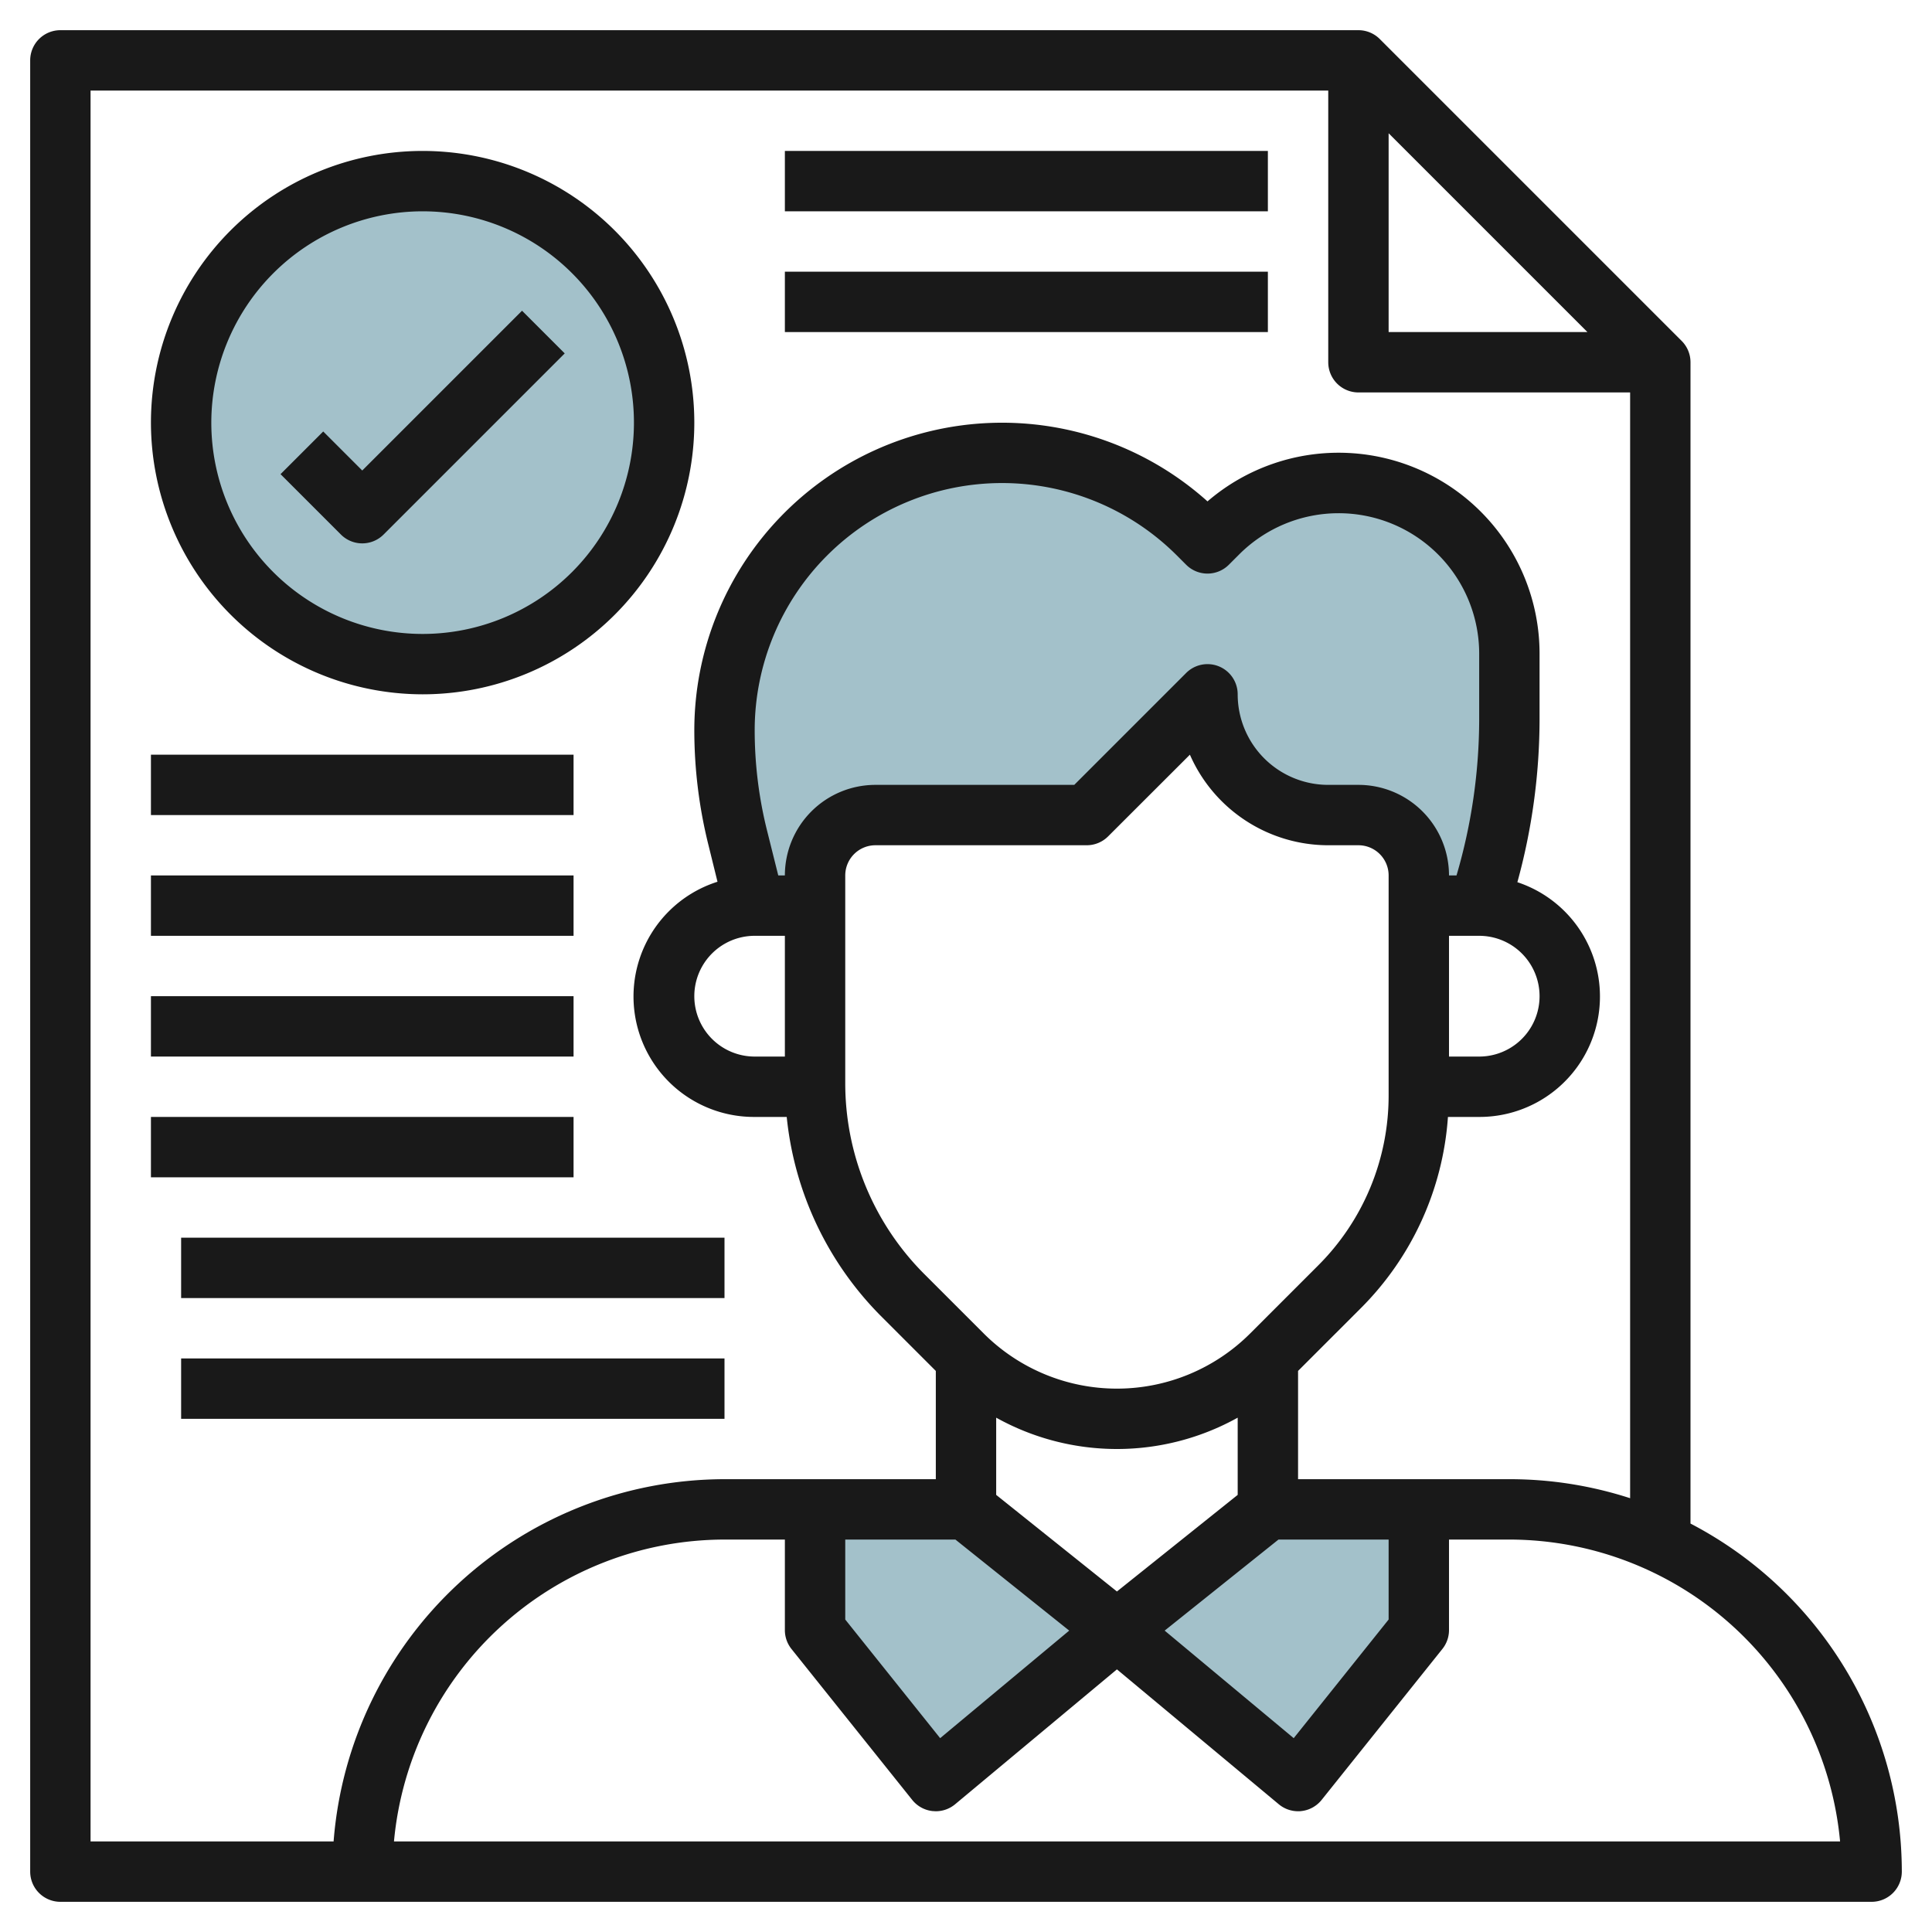
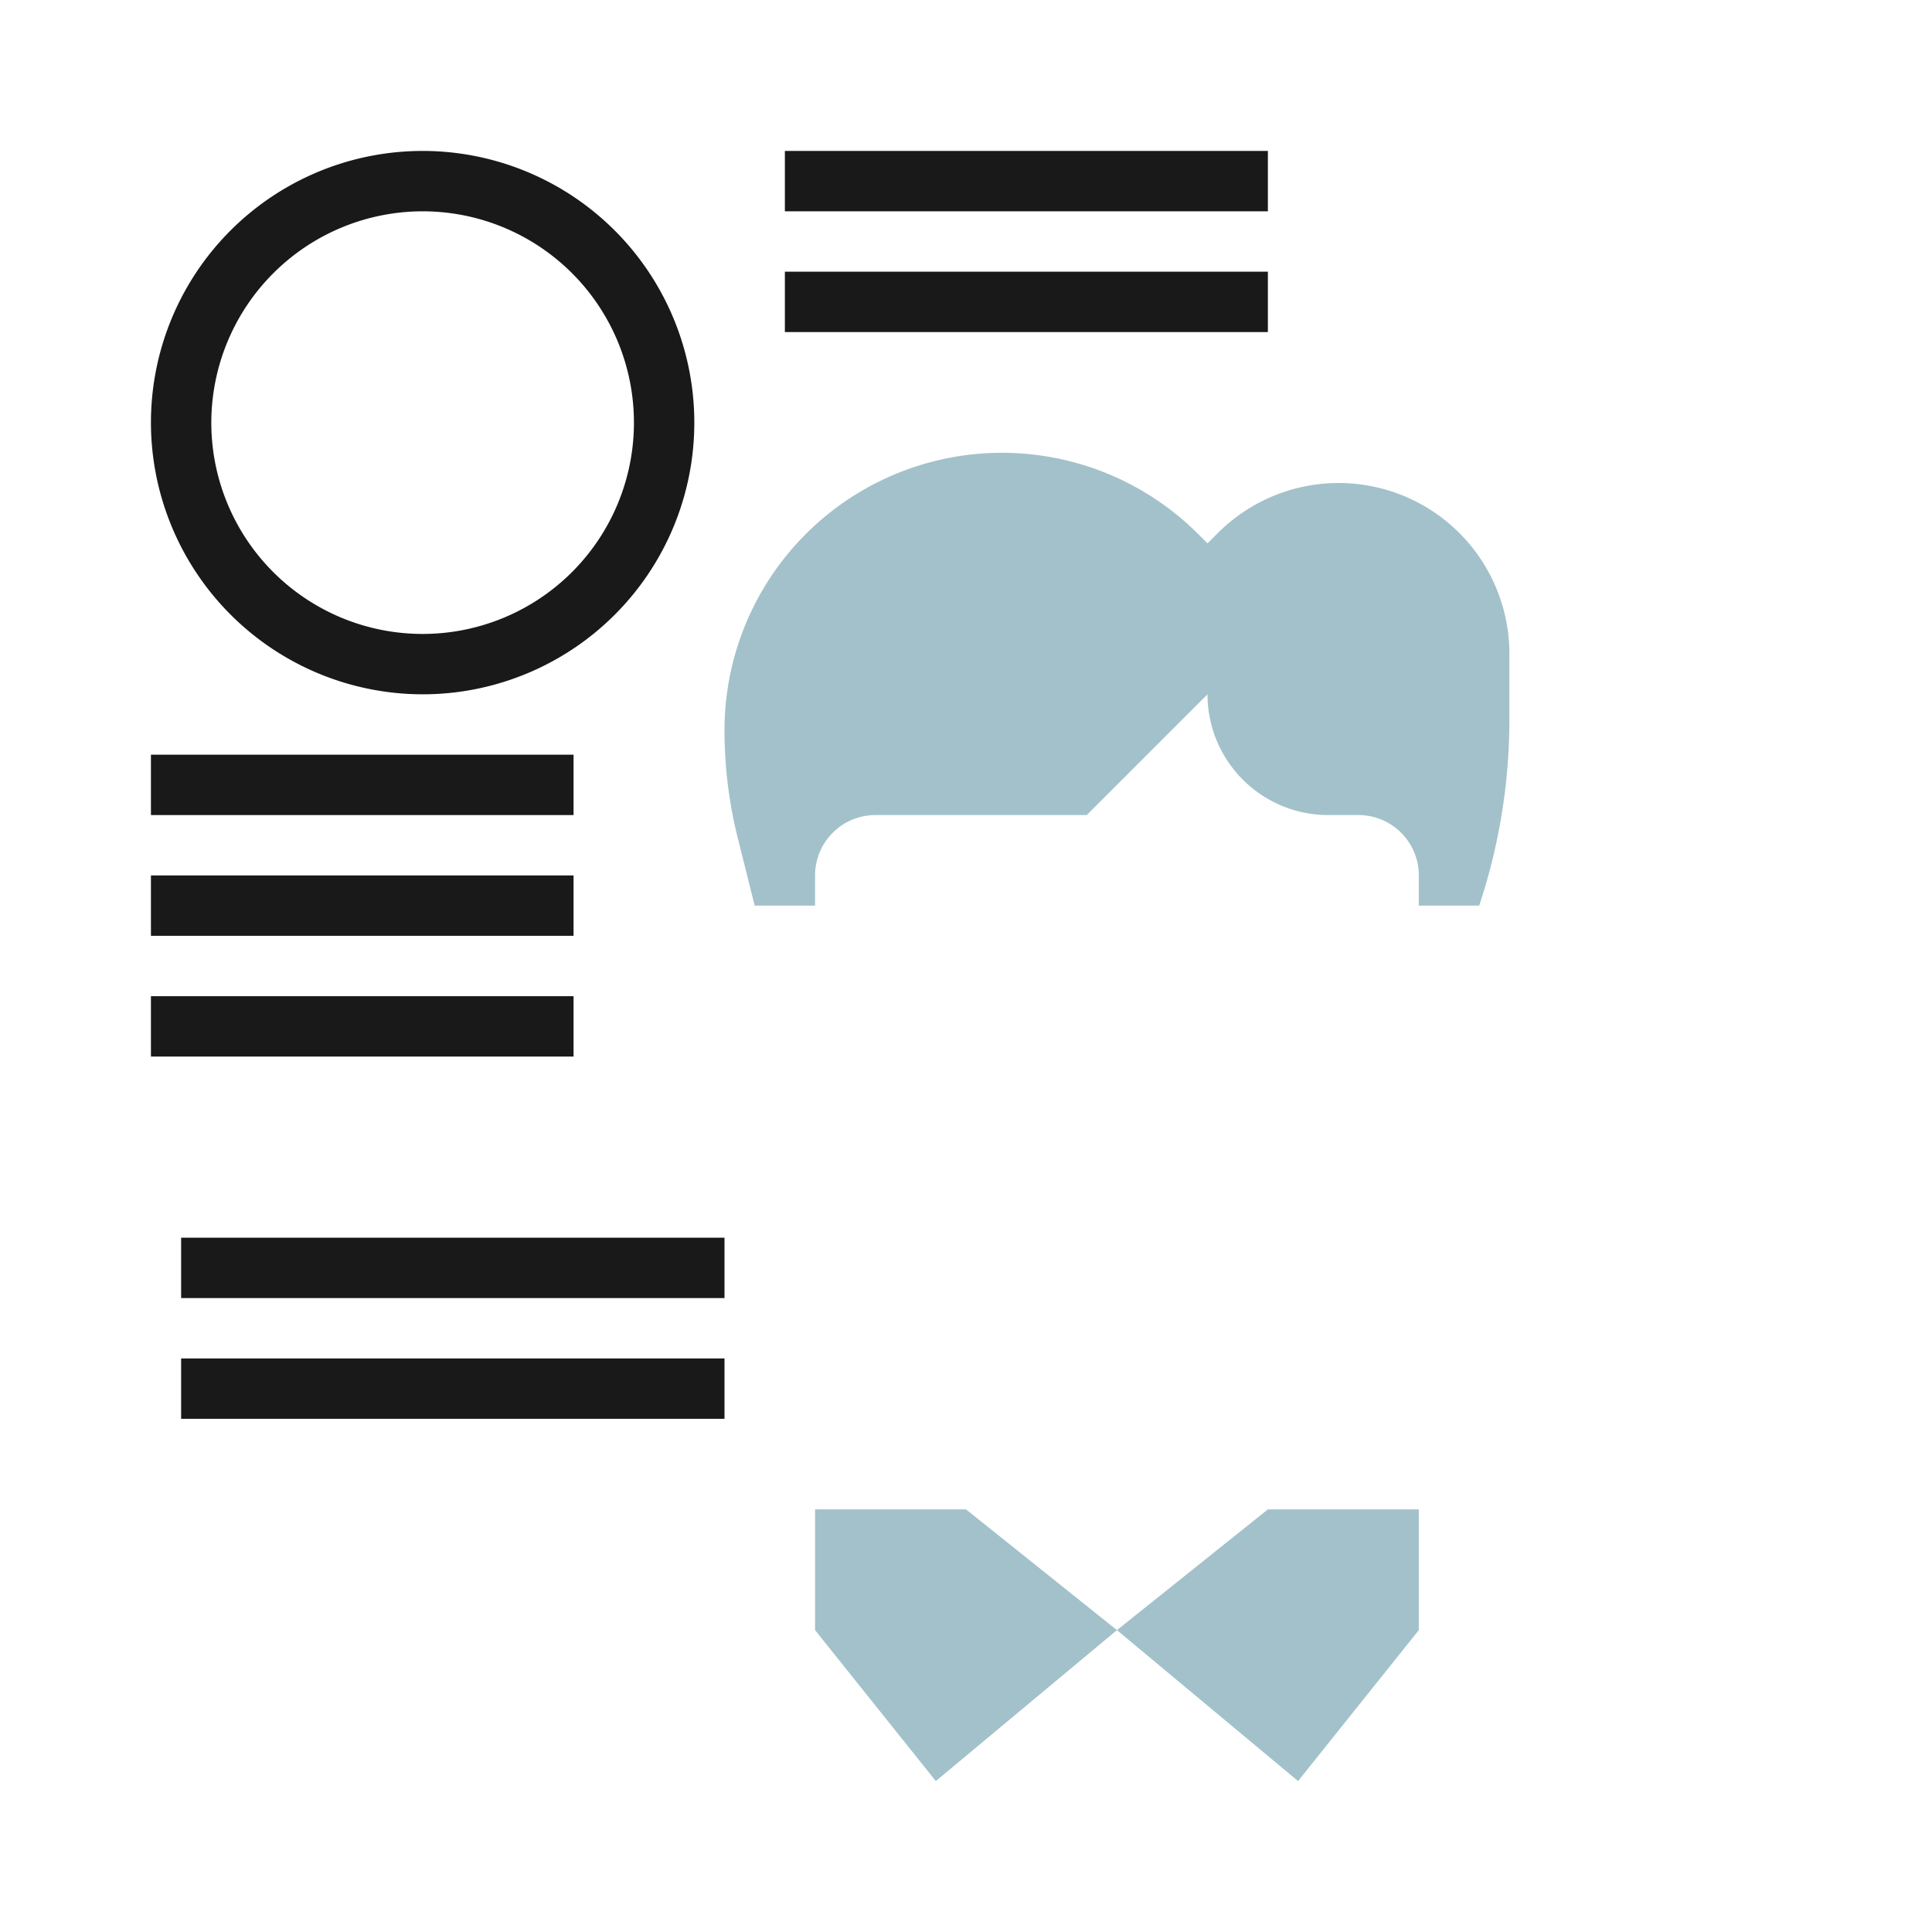
<svg xmlns="http://www.w3.org/2000/svg" id="Layer_3" height="512" viewBox="0 0 64 64" width="512" data-name="Layer 3">
  <path d="m47 50v4l-4 5-6-5 5-4z" fill="#a3c1ca" />
  <path d="m27 50v4l4 5 6-5-5-4z" fill="#a3c1ca" />
  <path d="m44.343 16a5.657 5.657 0 0 0 -4 1.657l-.343.343-.308-.308a9.192 9.192 0 0 0 -15.692 6.5 14.7 14.7 0 0 0 .438 3.562l.562 2.246h2v-1a2 2 0 0 1 2-2h7l4-4a4 4 0 0 0 4 4h1a2 2 0 0 1 2 2v1h2a19.5 19.5 0 0 0 1-6.162v-2.181a5.657 5.657 0 0 0 -5.657-5.657z" fill="#a3c1ca" />
-   <circle cx="14" cy="14" fill="#a3c1ca" r="8" />
  <g fill="#191919">
    <path d="m14 23a9 9 0 1 0 -9-9 9.011 9.011 0 0 0 9 9zm0-16a7 7 0 1 1 -7 7 7.008 7.008 0 0 1 7-7z" />
-     <path d="m12 18a1 1 0 0 0 .707-.293l6-6-1.414-1.414-5.293 5.293-1.293-1.293-1.414 1.414 2 2a1 1 0 0 0 .707.293z" />
    <path d="m5 25h14v2h-14z" />
    <path d="m5 29h14v2h-14z" />
    <path d="m5 33h14v2h-14z" />
-     <path d="m5 37h14v2h-14z" />
    <path d="m6 41h18v2h-18z" />
    <path d="m6 45h18v2h-18z" />
-     <path d="m56 50.47v-38.47a1 1 0 0 0 -.293-.707l-10-10a1 1 0 0 0 -.707-.293h-43a1 1 0 0 0 -1 1v60a1 1 0 0 0 1 1h60a1 1 0 0 0 1-1 13.01 13.01 0 0 0 -7-11.53zm-10-46.056 6.586 6.586h-6.586zm-43-1.414h41v9a1 1 0 0 0 1 1h9v36.63a12.937 12.937 0 0 0 -4-.63h-7v-3.586l2.071-2.071a9.921 9.921 0 0 0 2.894-6.343h1.035a3.989 3.989 0 0 0 1.265-7.776 20.439 20.439 0 0 0 .735-5.386v-2.181a6.657 6.657 0 0 0 -11-5.048 10.193 10.193 0 0 0 -17 7.583 15.742 15.742 0 0 0 .468 3.8l.3 1.217a3.989 3.989 0 0 0 1.232 7.791h1.061a10.913 10.913 0 0 0 3.161 6.636l1.778 1.778v3.586h-7a13.008 13.008 0 0 0 -12.949 12h-8.051zm25 48h3.649l3.77 3.016-4.275 3.563-3.144-3.93zm-2-16h-1a2 2 0 0 1 0-4h1zm0-6h-.219l-.372-1.489a13.706 13.706 0 0 1 -.409-3.319 8.193 8.193 0 0 1 13.985-5.792l.308.308a1 1 0 0 0 1.414 0l.343-.343a4.657 4.657 0 0 1 7.95 3.292v2.181a18.438 18.438 0 0 1 -.751 5.162h-.249a3 3 0 0 0 -3-3h-1a3 3 0 0 1 -3-3 1 1 0 0 0 -1.707-.707l-3.707 3.707h-6.586a3 3 0 0 0 -3 3zm22 2h1a2 2 0 0 1 0 4h-1zm-20-2a1 1 0 0 1 1-1h7a1 1 0 0 0 .707-.293l2.71-2.707a5.007 5.007 0 0 0 4.583 3h1a1 1 0 0 1 1 1v7.272a7.948 7.948 0 0 1 -2.343 5.657l-2.243 2.243a6.243 6.243 0 0 1 -8.828 0l-1.95-1.95a8.943 8.943 0 0 1 -2.636-6.365zm9 23.72-4-3.2v-2.558a8.226 8.226 0 0 0 8 0v2.558zm5.351-1.72h3.649v2.649l-3.144 3.93-4.275-3.563zm-29.3 10a11.01 11.01 0 0 1 10.949-10h2v3a1 1 0 0 0 .219.625l4 5a1 1 0 0 0 .68.37c.034 0 .068.005.1.005a1 1 0 0 0 .64-.231l5.361-4.469 5.36 4.467a1 1 0 0 0 .64.233c.033 0 .067 0 .1-.005a1 1 0 0 0 .68-.37l4-5a1 1 0 0 0 .22-.625v-3h2a11.015 11.015 0 0 1 10.955 10z" />
    <path d="m26 5h16v2h-16z" />
    <path d="m26 9h16v2h-16z" />
  </g>
</svg>